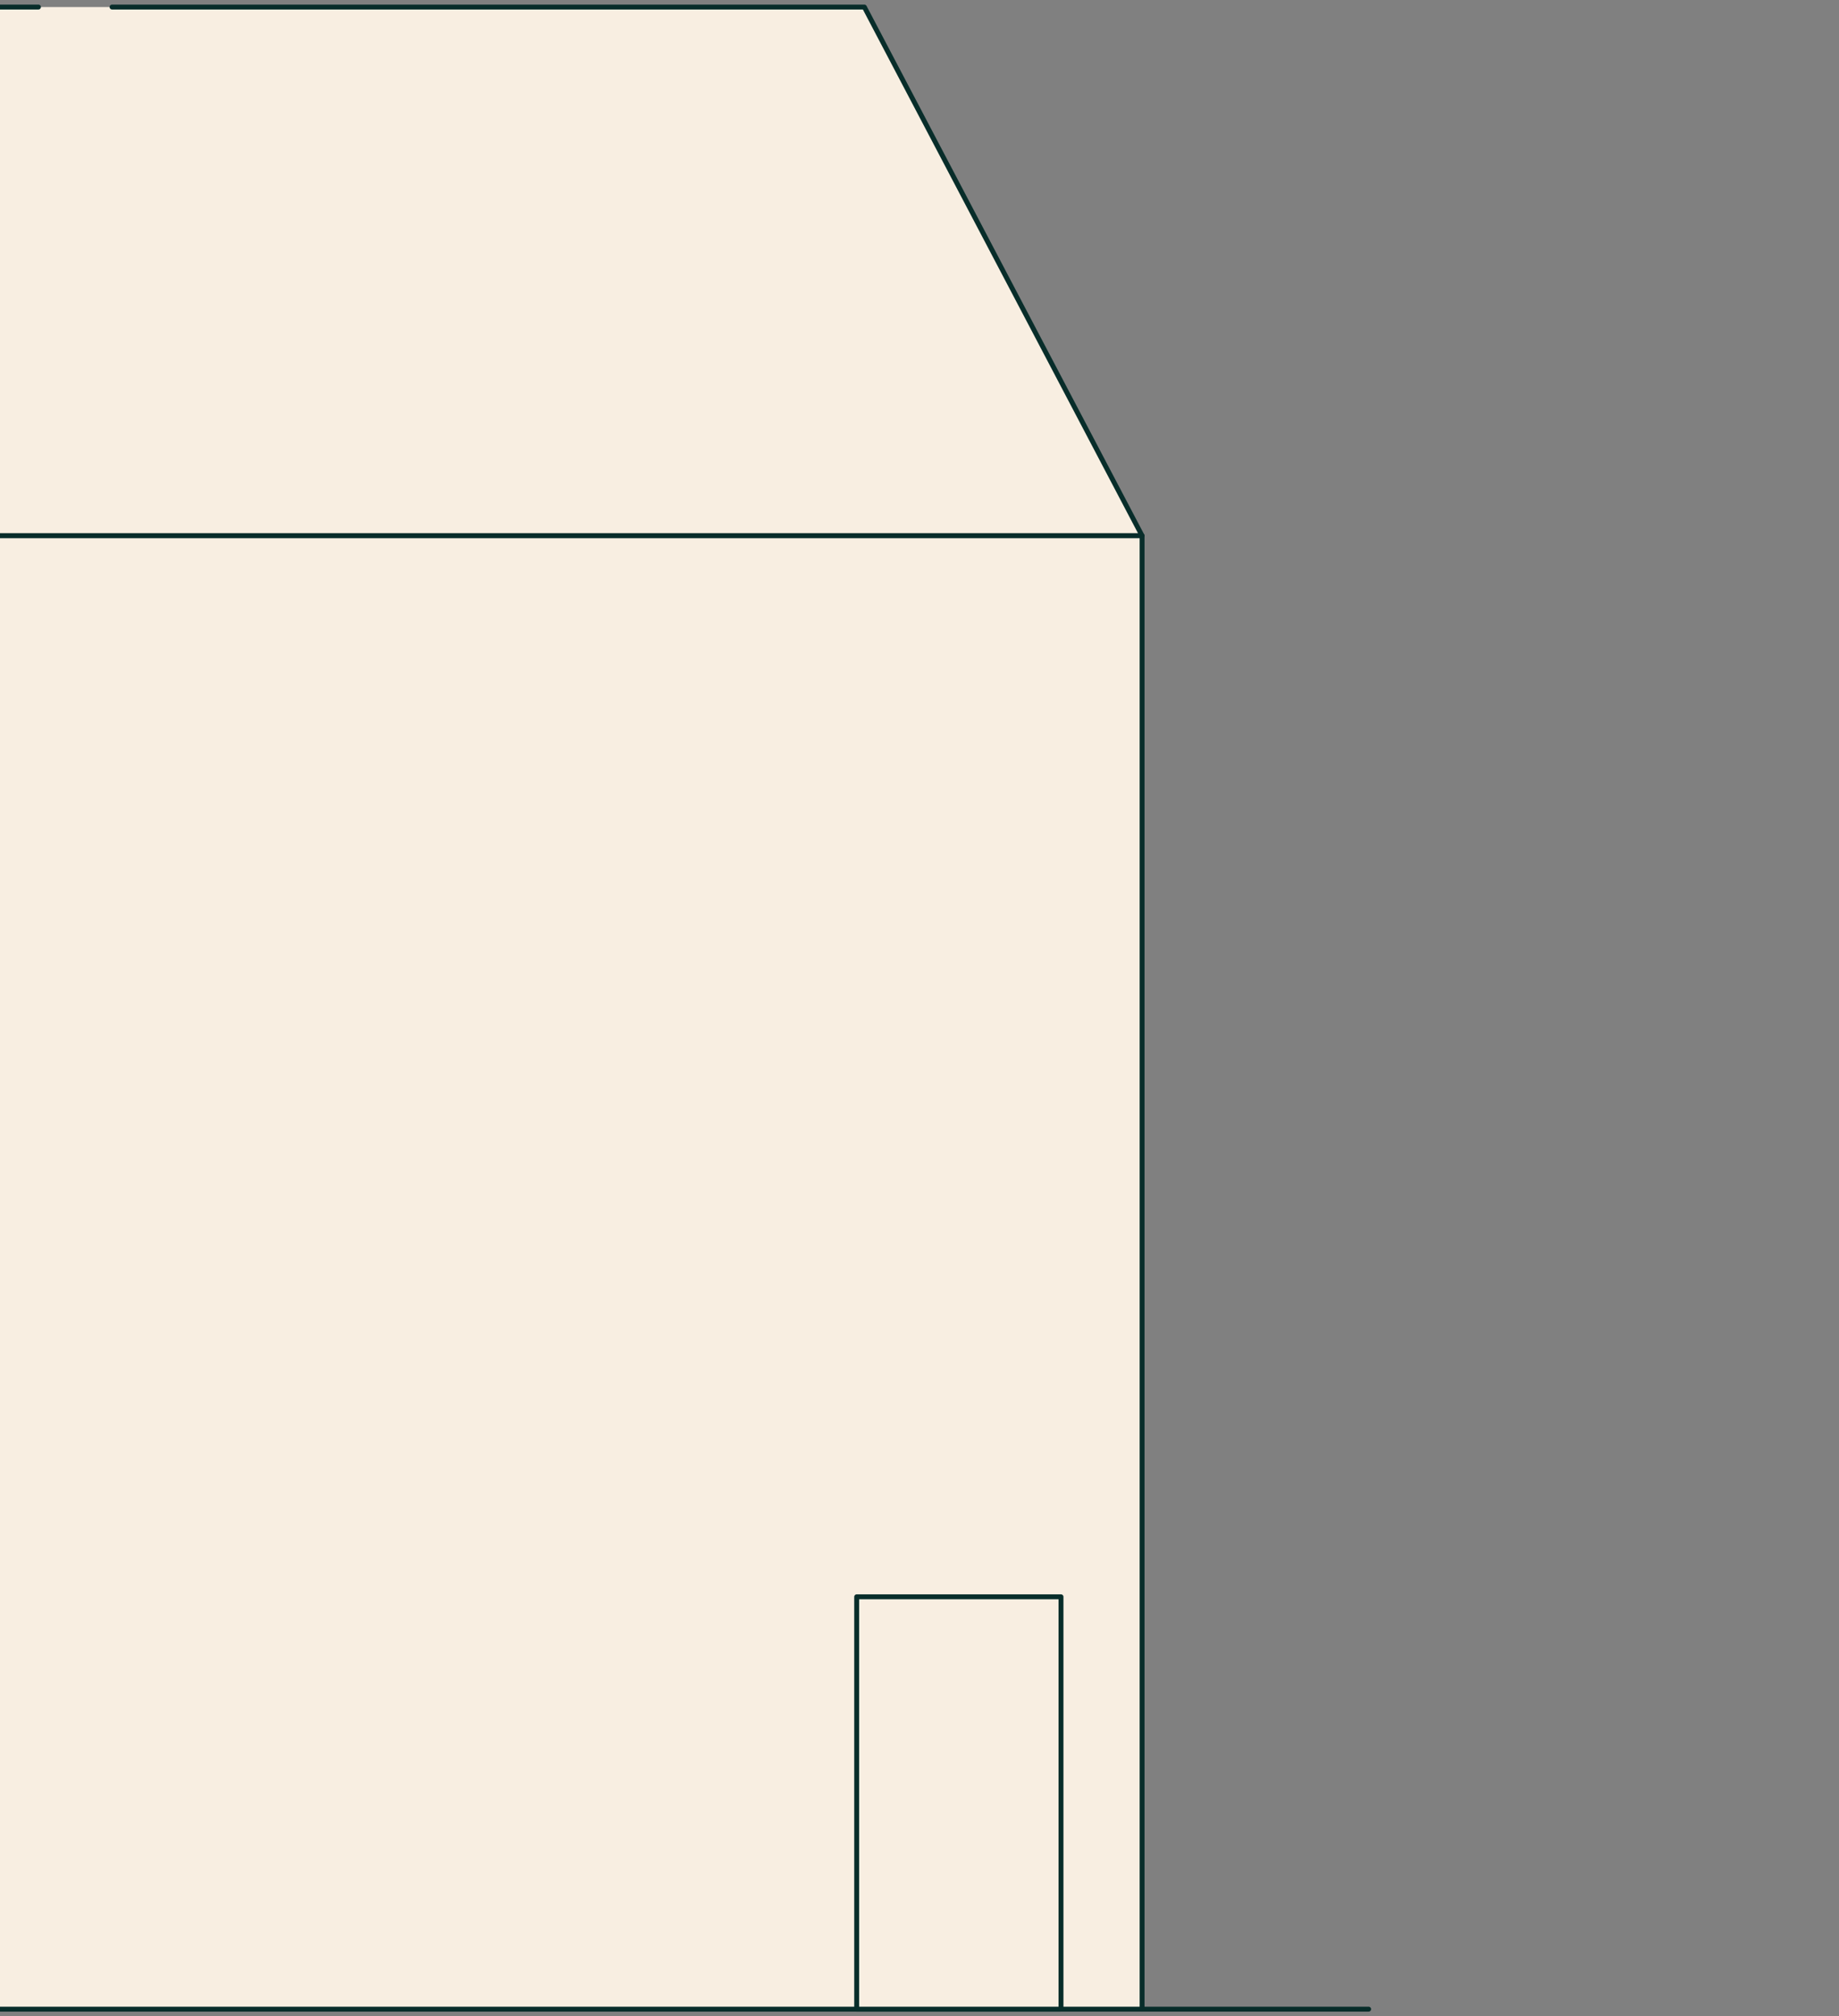
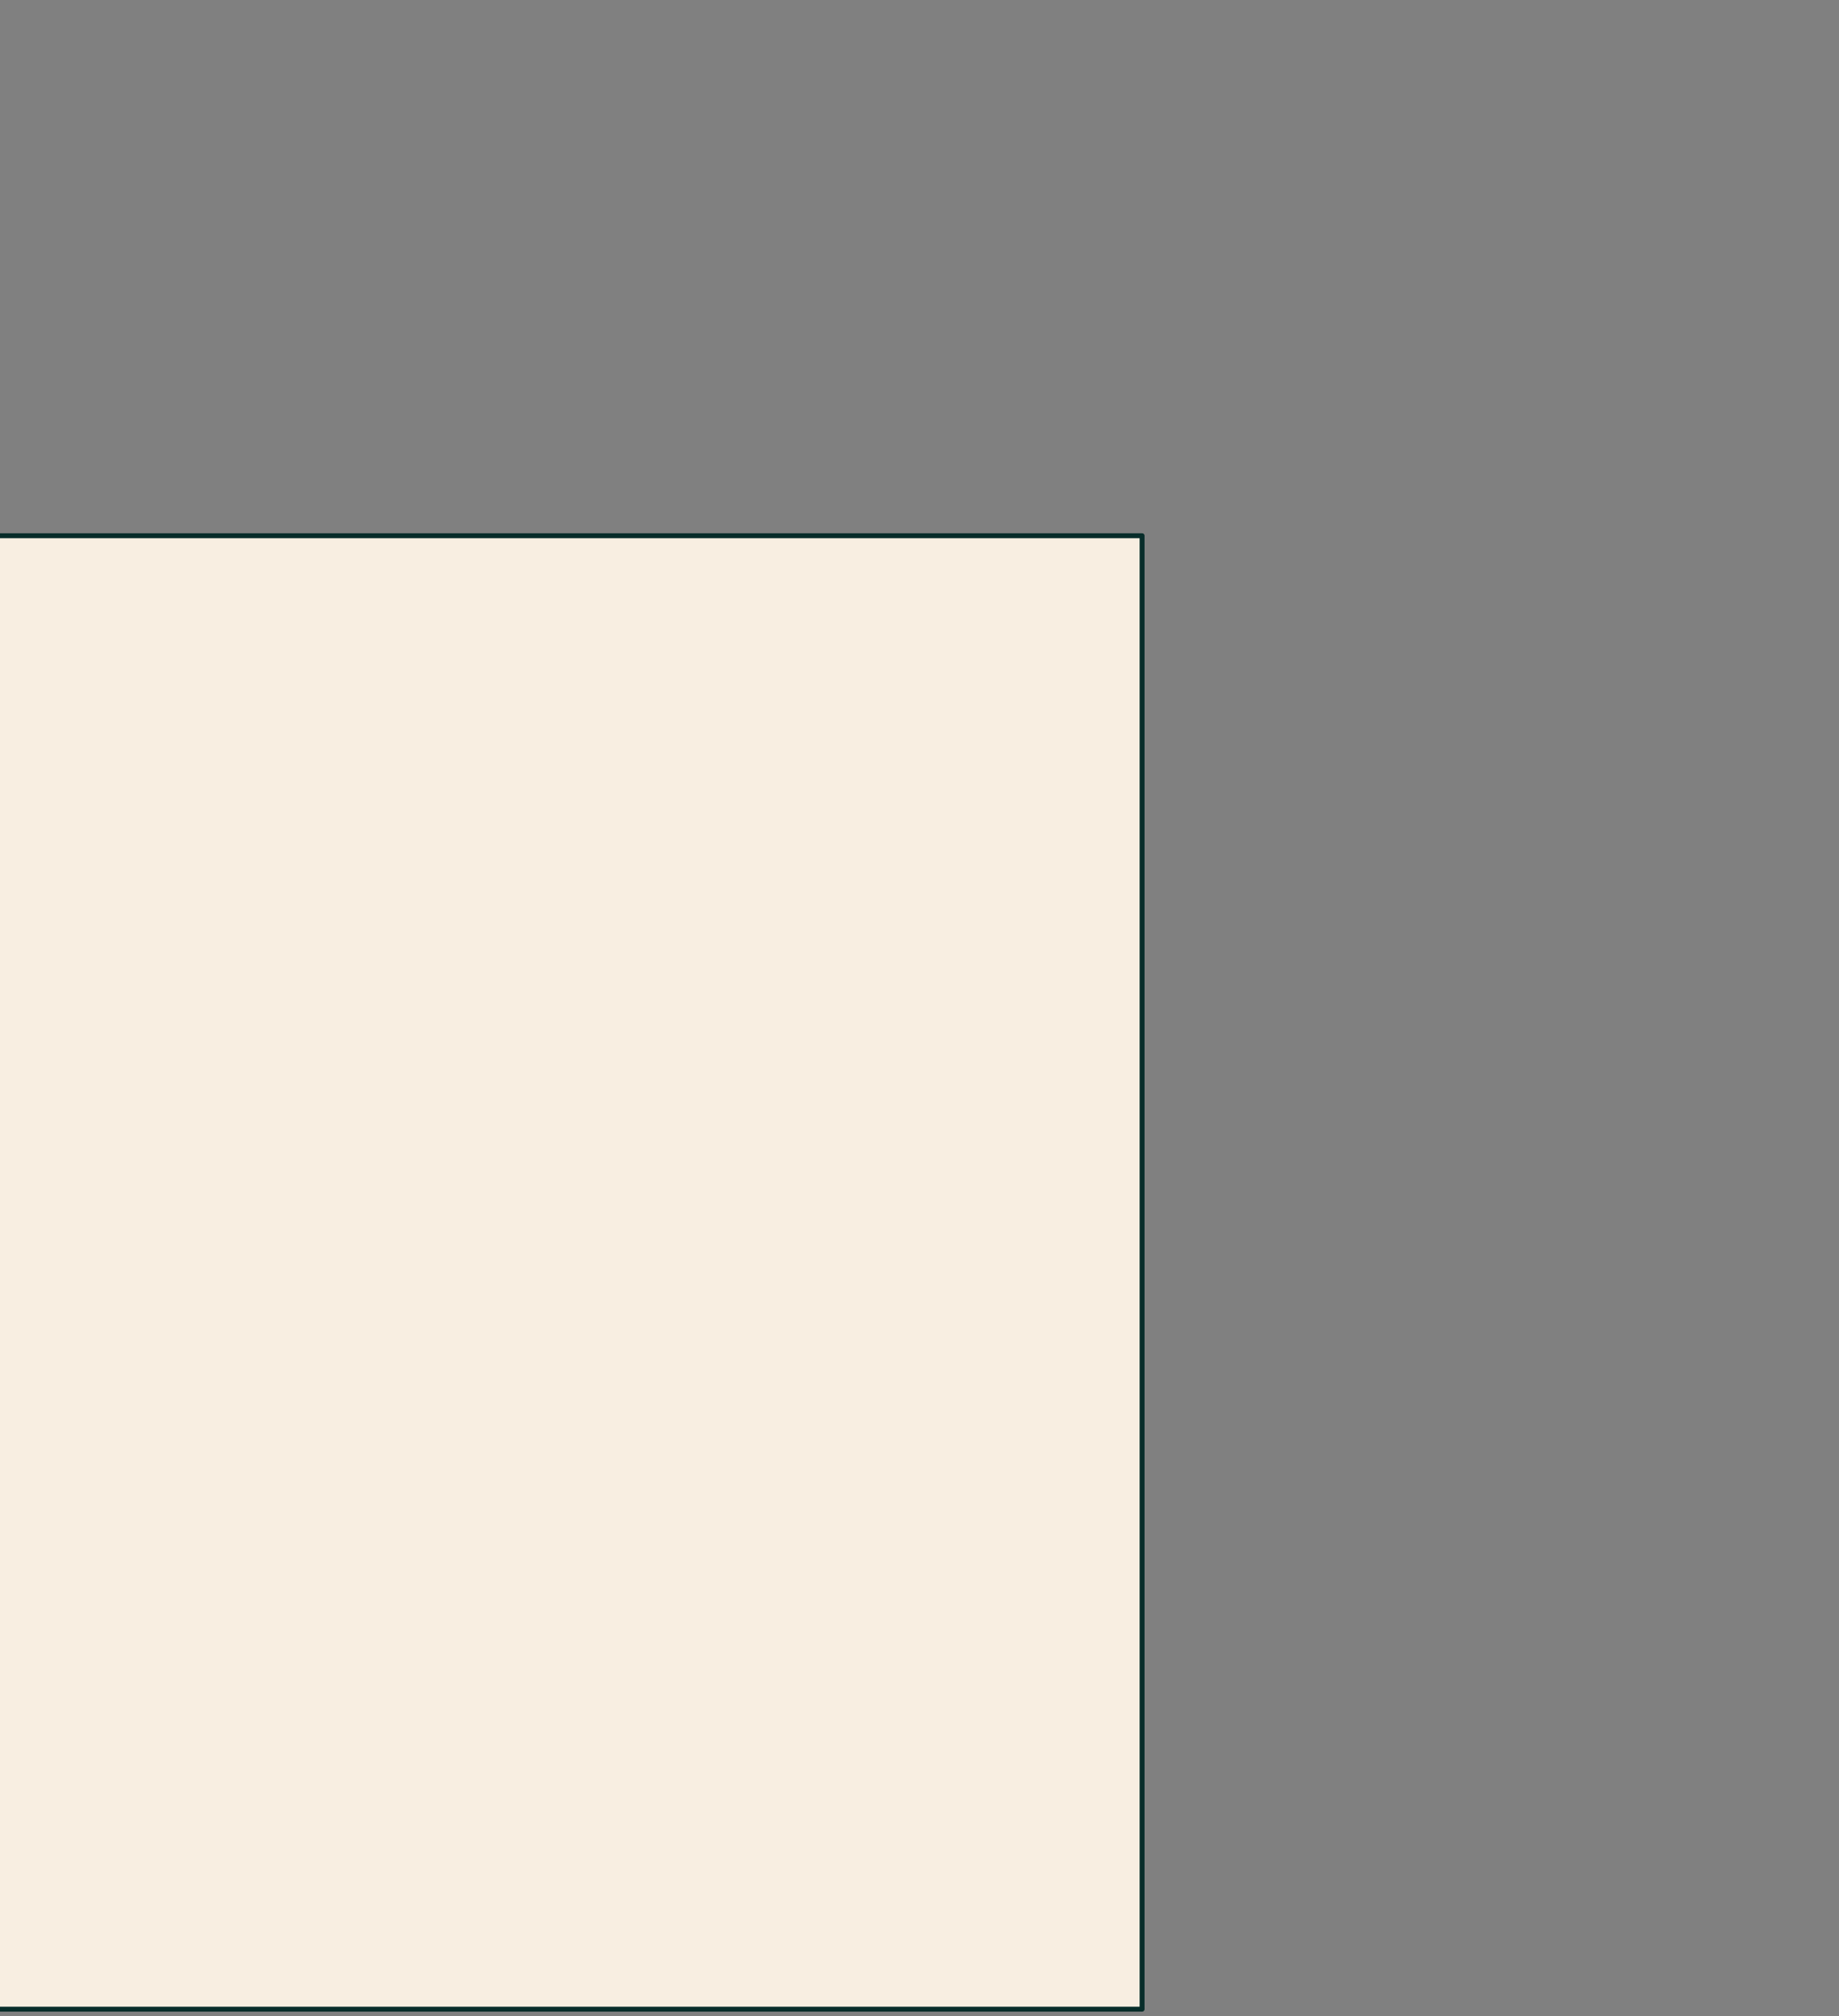
<svg xmlns="http://www.w3.org/2000/svg" fill="none" height="411" viewBox="0 0 375 411" width="375">
  <rect x="0" y="0" width="375" height="411" style="fill:#808080;stroke:none;opacity:1;fill-opacity:1" />
  <defs>
    <style>path,circle,rect,line{vector-effect:non-scaling-stroke;stroke-width: 1px;}</style>
  </defs>
  <clipPath id="a">
    <path d="m0 0h375v411h-375z" />
  </clipPath>
  <g clip-path="url(#a)">
-     <path d="m22.847 1.436h153.41l56.631 107.782h-267.534v-107.782h42.486" fill="#F8EEE1" />
    <g stroke="#082D2A" stroke-linecap="round" stroke-linejoin="round">
-       <path d="m22.847 1.436h153.41l56.631 107.782h-267.534v-107.782h42.486" />
      <path d="m232.888 109.219h-267.534v300.39h267.534z" fill="#F8EEE1" />
-       <path d="m216.354 325.541h-41.664v84.066h41.664z" fill="#F8EEE1" />
-       <path d="m232.889 409.607h46.198" />
    </g>
  </g>
</svg>